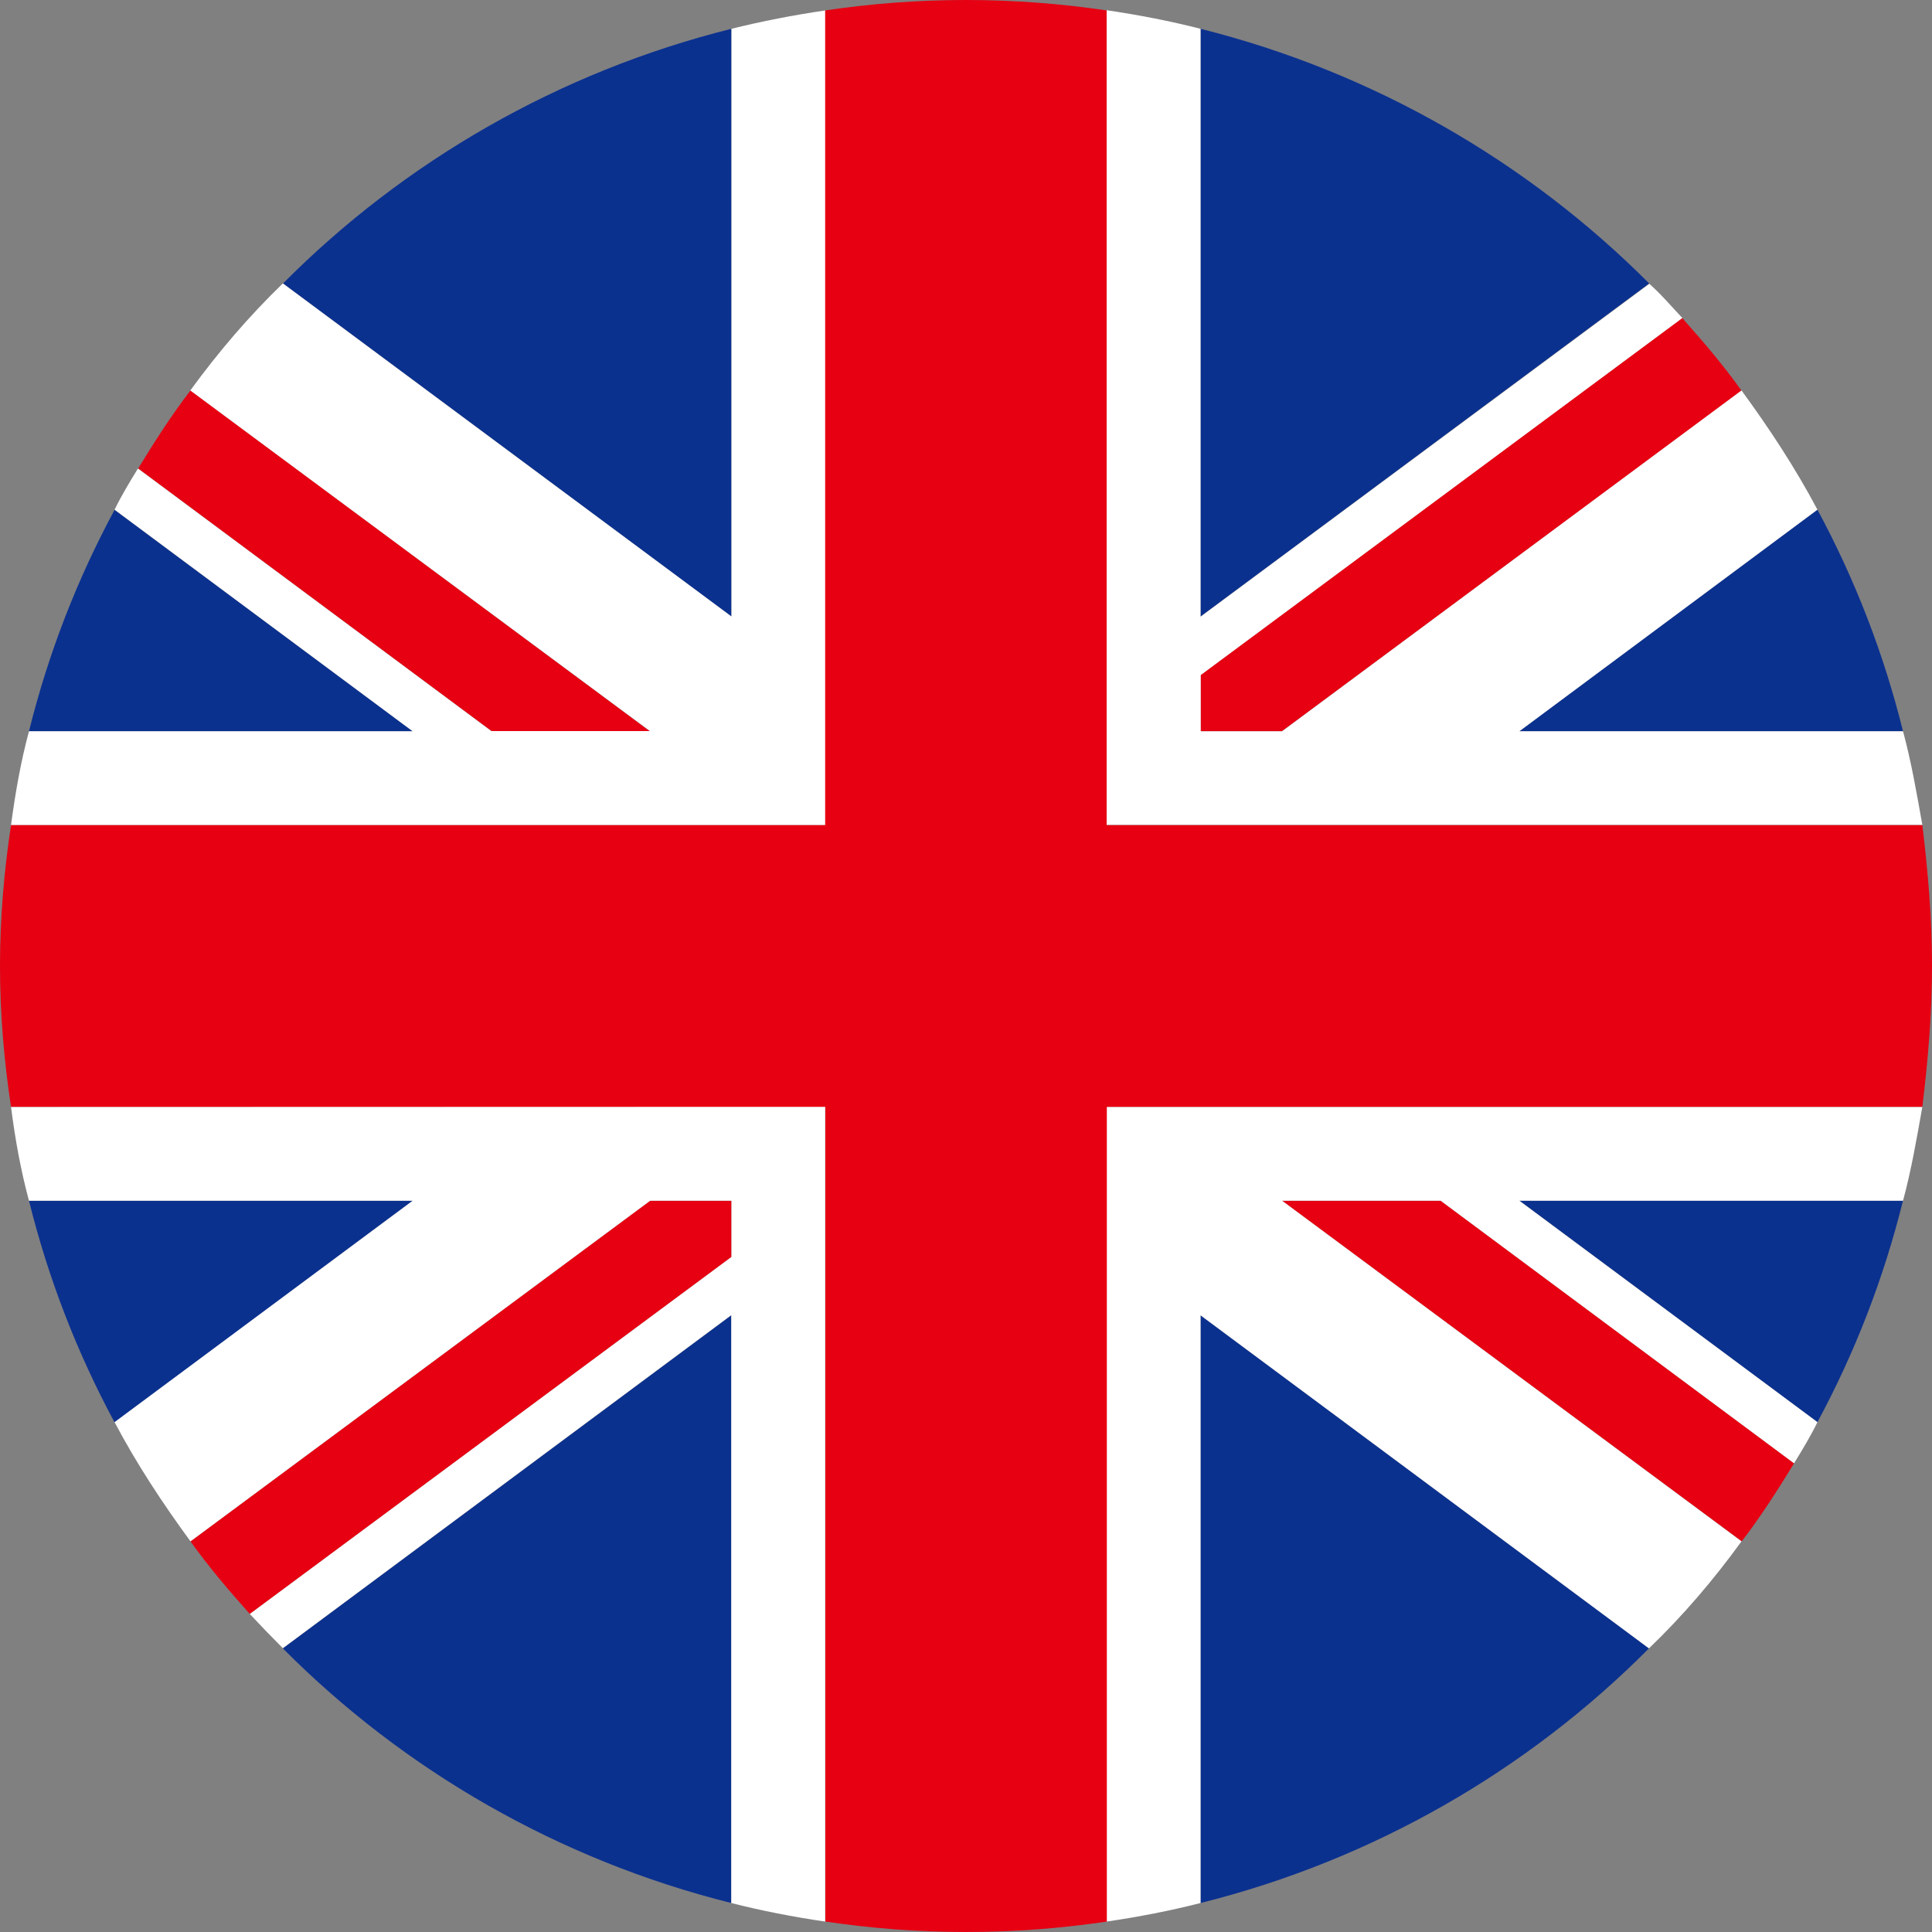
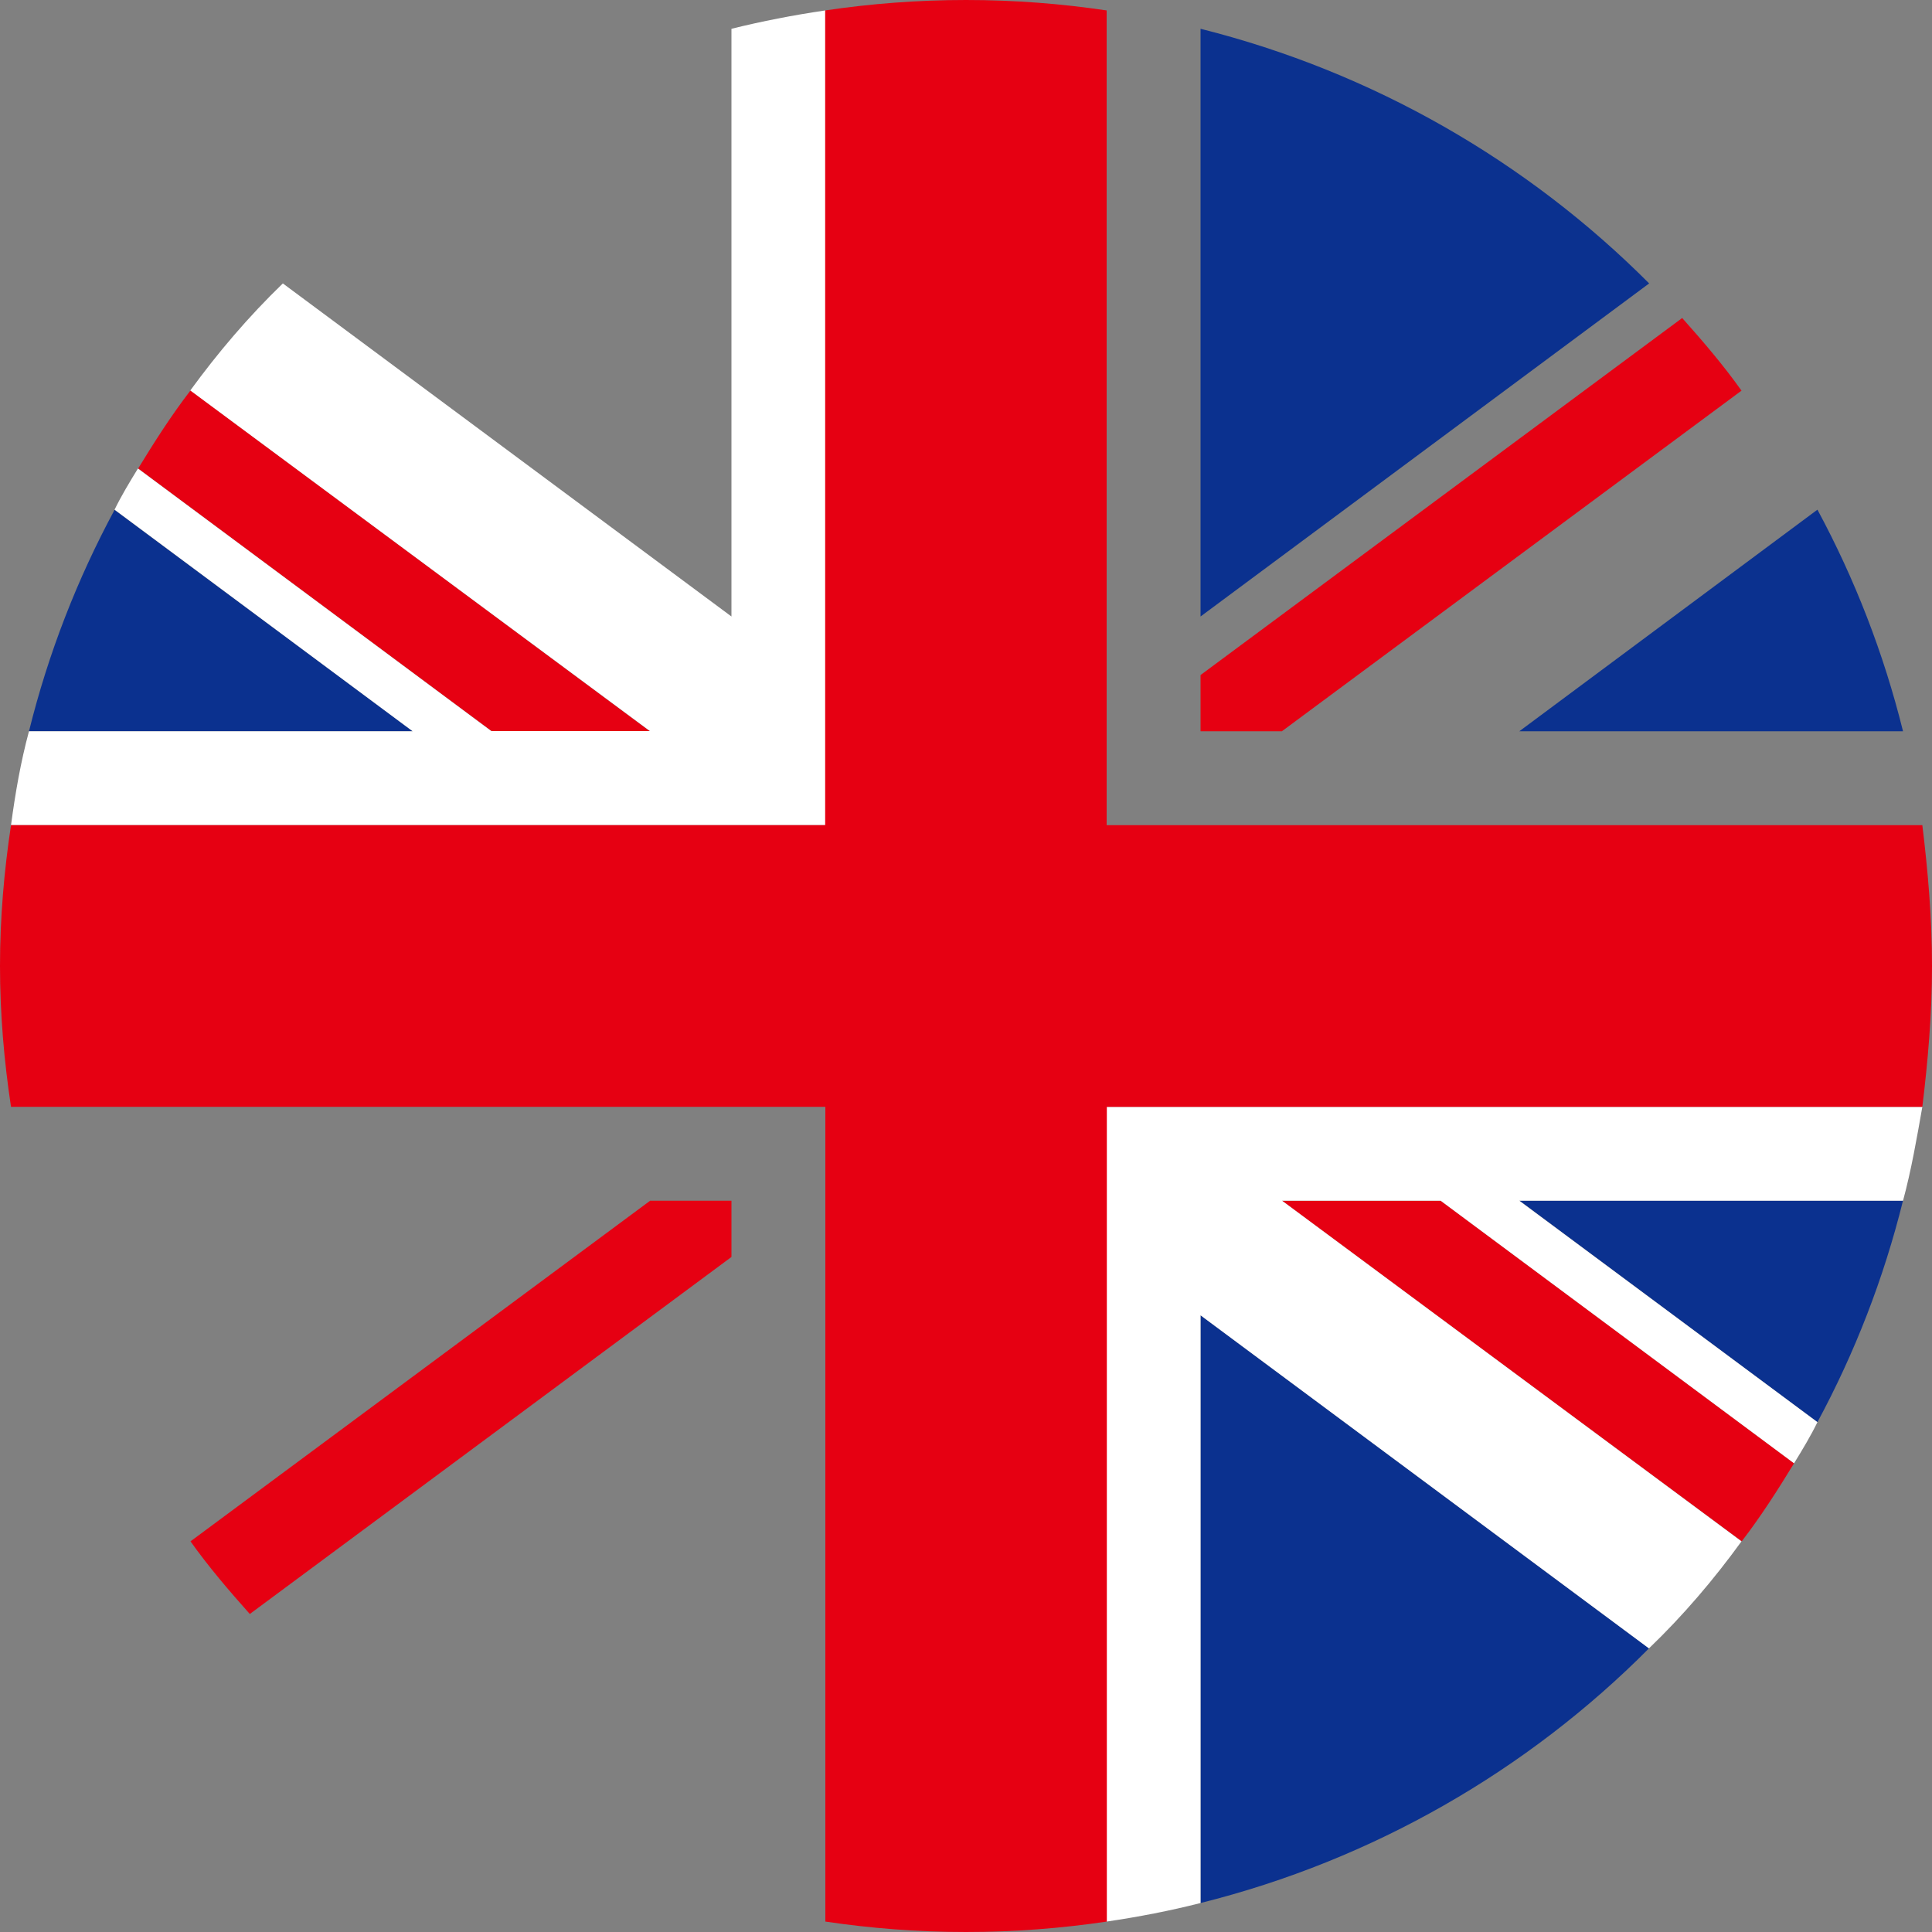
<svg xmlns="http://www.w3.org/2000/svg" version="1.1" id="Calque_1" x="0px" y="0px" viewBox="0 0 100 100" style="enable-background:new 0 0 100 100;" xml:space="preserve">
  <rect x="0" y="0" width="100" height="100" fill="#808080" stroke="none" />
  <style type="text/css">
	.st0{fill:#0B318F;}
	.st1{fill:#E60012;}
	.st2{fill:#FFFFFF;}
</style>
  <g>
    <path class="st0" d="M5.93,26.39C4,29.97,2.5,33.81,1.5,37.85h19.86L5.93,26.39z" />
-     <path class="st0" d="M37.86,1.49c-8.93,2.23-16.93,6.86-23.21,13.18l23.21,17.24V1.49z" />
    <path class="st0" d="M62.14,98.5c8.93-2.23,16.93-6.86,23.21-13.18L62.14,68.08V98.5z" />
    <path class="st0" d="M94.07,73.61c1.93-3.58,3.43-7.43,4.43-11.47H78.64L94.07,73.61z" />
    <path class="st0" d="M98.5,37.85c-1-4.04-2.5-7.89-4.43-11.47L78.64,37.85H98.5z" />
-     <path class="st0" d="M21.36,62.15H1.5c1,4.04,2.5,7.89,4.43,11.47L21.36,62.15z" />
-     <path class="st0" d="M14.64,85.32c6.28,6.32,14.29,10.95,23.21,13.18V68.08L14.64,85.32z" />
    <path class="st0" d="M85.36,14.67C79.07,8.36,71.07,3.73,62.14,1.49v30.42L85.36,14.67z" />
    <path class="st1" d="M33.64,37.85L9.86,20.21c-1,1.3-1.86,2.65-2.71,4.04l18.29,13.59L33.64,37.85L33.64,37.85z" />
    <path class="st1" d="M66.36,62.15l23.79,17.63c1-1.3,1.86-2.65,2.71-4.04L74.57,62.15H66.36z" />
    <path class="st1" d="M37.86,62.15h-4.21L9.86,79.78c0.93,1.31,2,2.56,3.07,3.76l24.93-18.48V62.15z" />
    <path class="st1" d="M62.14,37.85h4.21l23.79-17.63c-0.93-1.31-2-2.56-3.07-3.76L62.14,34.94V37.85z" />
    <path class="st2" d="M99.5,57.29H62.14h-4.86v42.17c1.64-0.24,3.29-0.56,4.86-0.96V68.08l23.21,17.24   c1.79-1.72,3.36-3.57,4.79-5.54L66.36,62.15h8.21l18.29,13.59c0.43-0.7,0.86-1.41,1.21-2.13L78.64,62.15H98.5   C98.93,60.56,99.21,58.93,99.5,57.29z" />
-     <path class="st2" d="M98.5,37.85H78.64l15.43-11.47c-1.14-2.15-2.5-4.22-3.93-6.17L66.36,37.85h-4.21v-2.91l24.93-18.48   c-0.57-0.6-1.07-1.2-1.71-1.77L62.14,31.92V1.49c-1.57-0.4-3.21-0.72-4.86-0.96v42.17h4.86H99.5   C99.21,41.06,98.93,39.44,98.5,37.85z" />
-     <path class="st2" d="M0.57,57.29c0.21,1.65,0.5,3.27,0.93,4.86h19.86L5.93,73.61c1.14,2.16,2.5,4.22,3.93,6.17l23.79-17.63h4.21   v2.91L12.93,83.54c0.57,0.61,1.14,1.2,1.71,1.77l23.21-17.24V98.5c1.57,0.4,3.21,0.72,4.86,0.96V57.28h-4.86L0.57,57.29L0.57,57.29   z" />
    <path class="st2" d="M37.86,1.49v30.42L14.64,14.67c-1.79,1.73-3.36,3.58-4.79,5.54l23.79,17.63h-8.21L7.14,24.25   c-0.43,0.7-0.86,1.41-1.21,2.13l15.43,11.47H1.5c-0.43,1.59-0.71,3.21-0.93,4.86h37.29h4.86V0.54C41.07,0.78,39.43,1.1,37.86,1.49z   " />
    <path class="st1" d="M99.5,42.71H62.14h-4.86V0.54C54.93,0.19,52.5,0,50,0s-4.93,0.19-7.29,0.54v42.17h-4.86H0.57   C0.21,45.09,0,47.52,0,50c0,2.47,0.21,4.91,0.57,7.29h37.29h4.86v42.17C45.07,99.81,47.5,100,50,100s4.93-0.19,7.29-0.54V57.29   h4.86H99.5c0.29-2.38,0.5-4.81,0.5-7.29S99.79,45.09,99.5,42.71z" />
  </g>
</svg>